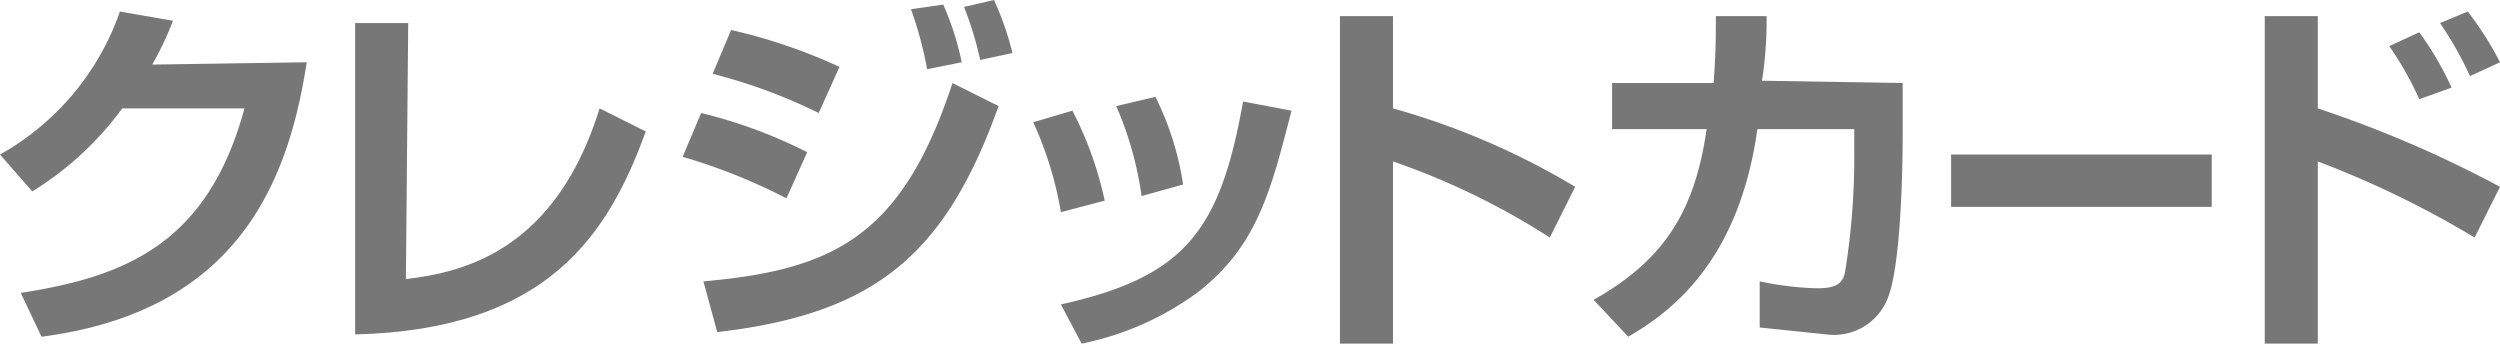
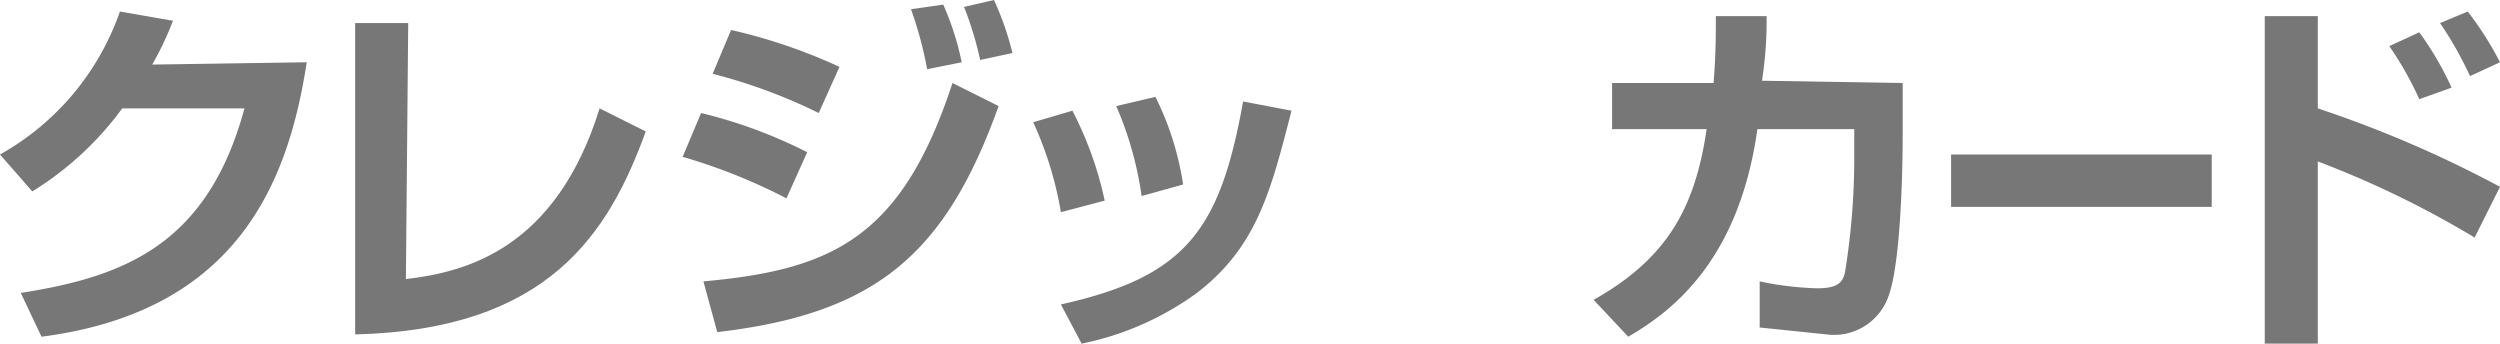
<svg xmlns="http://www.w3.org/2000/svg" width="108.4" height="14.9" viewBox="0 0 108.4 14.9">
  <defs>
    <clipPath id="a">
      <rect width="108.4" height="14.9" fill="none" />
    </clipPath>
  </defs>
  <g clip-path="url(#a)">
    <path d="M13.3,2.7c-.8,5.2-3,10.8-11.5,11.9L.9,12.7c4.5-.7,8.1-2.1,9.7-8H5.3A13.8,13.8,0,0,1,1.4,8.3L0,6.7A11.4,11.4,0,0,0,5.2.5L7.5.9a13.4,13.4,0,0,1-.9,1.9Z" fill="#777" />
    <path d="M17.6,12.1c2.6-.3,6.5-1.3,8.4-7.4l2,1c-1.6,4.4-4.2,8.6-12.6,8.8V1h2.3Z" fill="#777" />
    <path d="M34.1,8.6a24.9,24.9,0,0,0-4.5-1.8l.8-1.9A21.1,21.1,0,0,1,35,6.6Zm-3.6,3.6c5.6-.5,8.6-1.9,10.8-8.6l2,1C41,11,38,13.6,31.1,14.4Zm5-7.3a23.6,23.6,0,0,0-4.6-1.7l.8-1.9a23.7,23.7,0,0,1,4.7,1.6ZM40.2,3A16.2,16.2,0,0,0,39.5.4L40.9.2a12.3,12.3,0,0,1,.8,2.5Zm2.3-.4A14.6,14.6,0,0,0,41.8.3L43.1,0a12.8,12.8,0,0,1,.8,2.3Z" fill="#777" />
    <path d="M46,9.2a15.5,15.5,0,0,0-1.2-3.9l1.7-.5a15.5,15.5,0,0,1,1.4,3.9Zm0,4c5.4-1.2,6.9-3.2,7.9-8.8l2.1.4c-.9,3.5-1.5,5.9-4.1,7.9a12.8,12.8,0,0,1-5,2.2Zm3.5-4.7a15,15,0,0,0-1.1-3.9l1.7-.4A12.8,12.8,0,0,1,51.3,8Z" fill="#777" />
-     <path d="M60.4.7v4a32.2,32.2,0,0,1,7.9,3.4l-1.1,2.2A31.6,31.6,0,0,0,60.4,7v7.9H58.1V.7Z" fill="#777" />
    <path d="M82.5,3.6V5.9c0,1.7-.1,5.5-.6,6.9a2.5,2.5,0,0,1-2.7,1.7l-2.9-.3v-2a13.5,13.5,0,0,0,2.5.3c.8,0,1.1-.2,1.2-.7a31,31,0,0,0,.4-5.2v-1H76.2c-.8,5.7-3.7,7.9-5.6,9L69.1,13c3.2-1.8,4.4-4,4.9-7.4H69.9v-2h4.4c.1-1.2.1-2.2.1-2.9h2.2a16.95,16.95,0,0,1-.2,2.8Z" fill="#777" />
    <rect width="11.3" height="2.27" transform="translate(84.6 6.7)" fill="#777" />
    <path d="M100.5.7v4a50.2,50.2,0,0,1,7.9,3.4l-1.1,2.2A42.1,42.1,0,0,0,100.5,7v7.9H98.2V.7Zm4.4,3.6A14.5,14.5,0,0,0,103.6,2l1.3-.6a13.6,13.6,0,0,1,1.4,2.4Zm2.2-1A15.7,15.7,0,0,0,105.8,1L107,.5a13.9,13.9,0,0,1,1.4,2.2Z" fill="#777" />
  </g>
</svg>